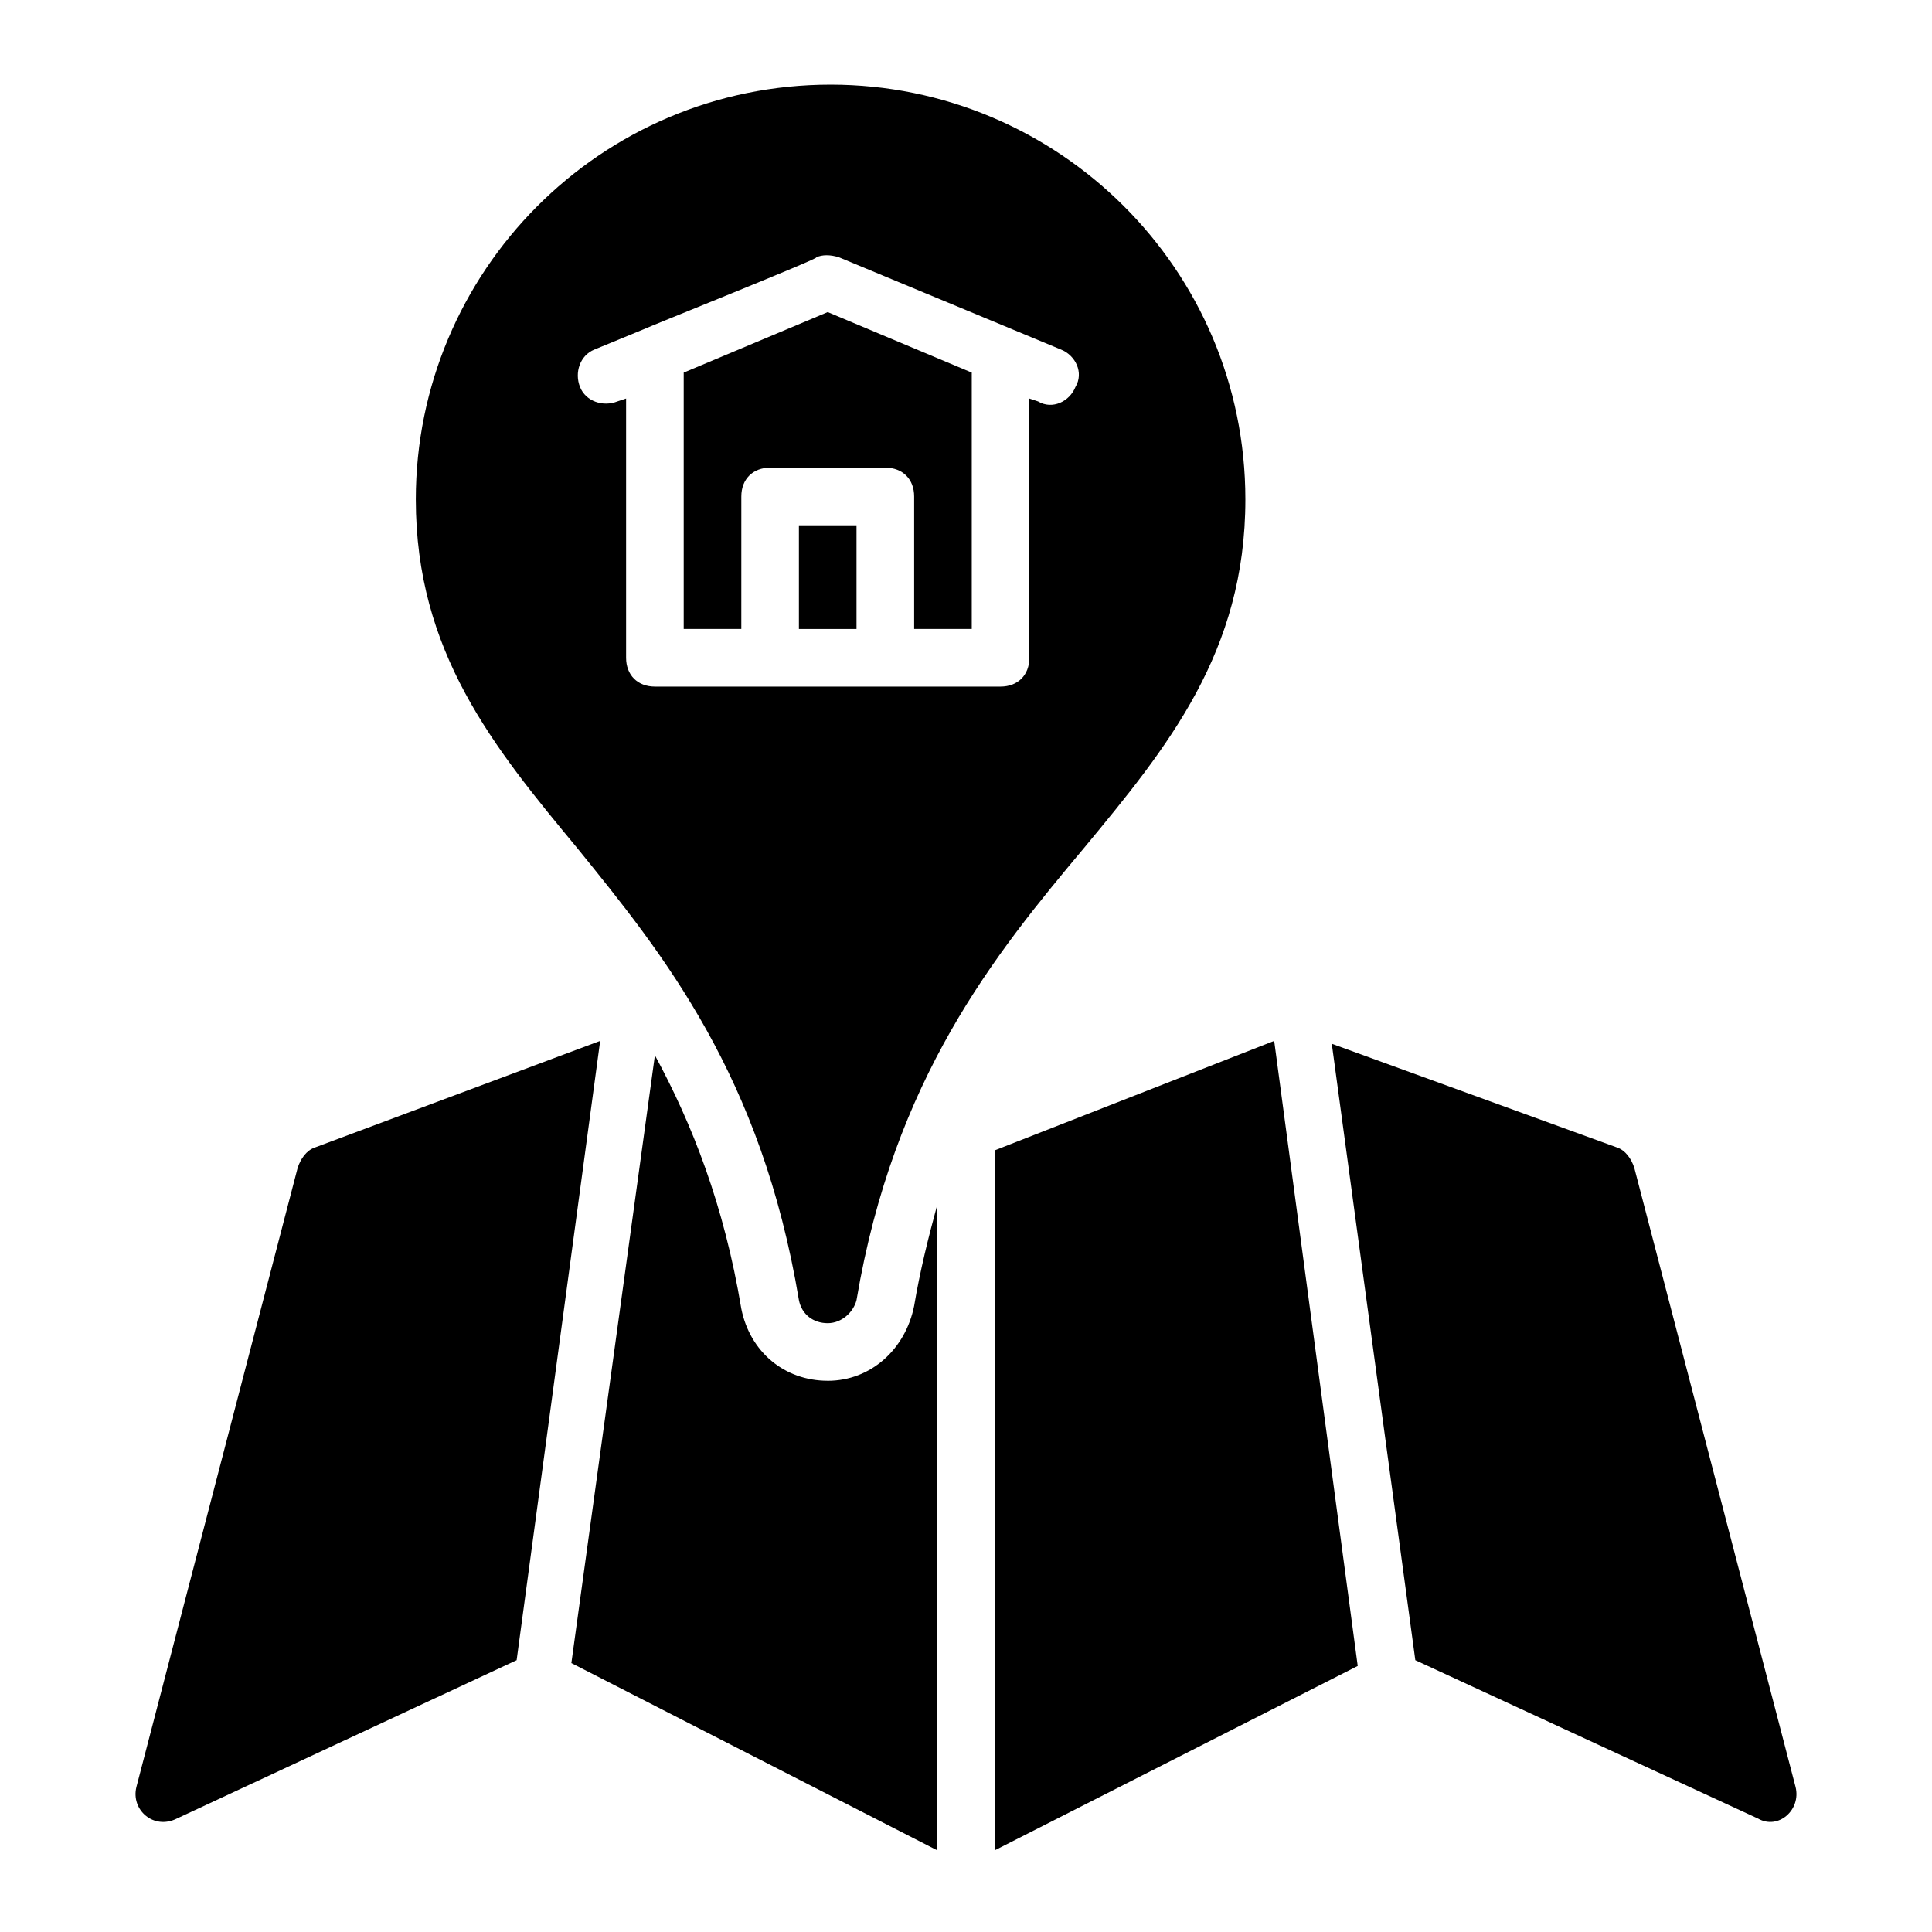
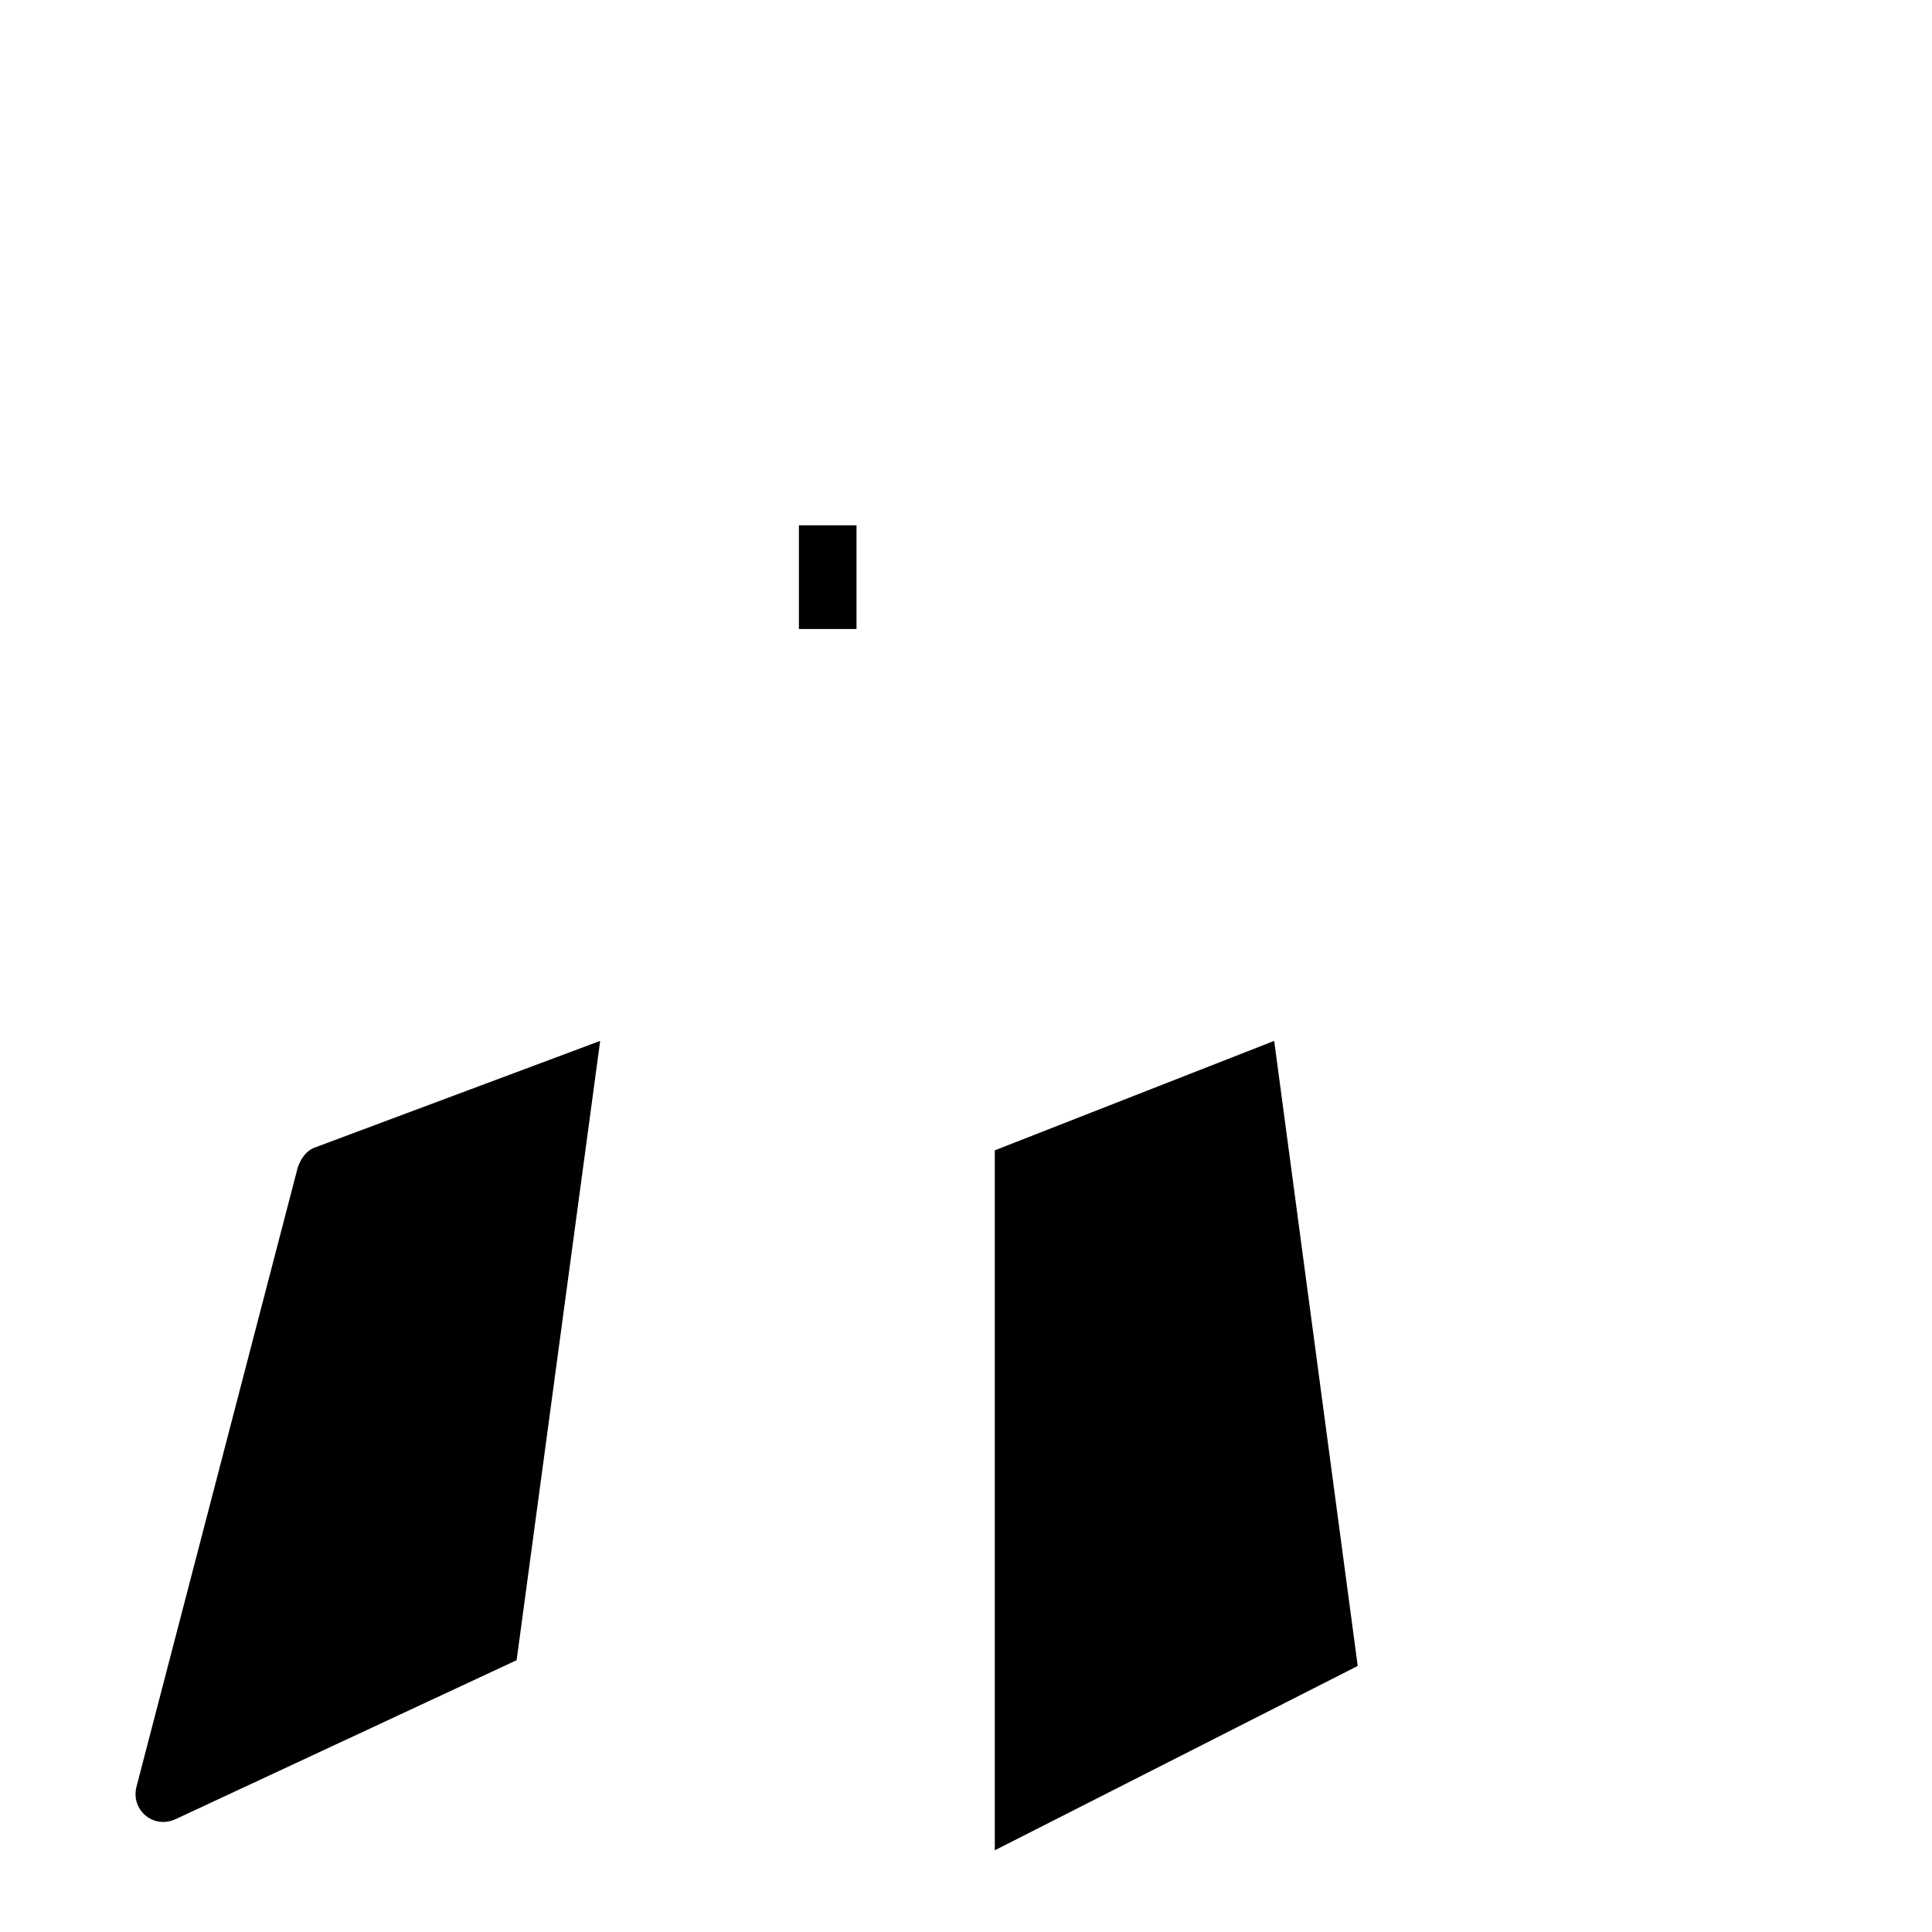
<svg xmlns="http://www.w3.org/2000/svg" fill="#000000" width="800px" height="800px" version="1.1" viewBox="144 144 512 512">
  <g>
-     <path d="m340.46 275.57c0-4.582 3.055-7.633 7.633-7.633h30.535c4.582 0 7.633 3.055 7.633 7.633v35.113h15.266v-67.938l-38.168-16.031-38.168 16.031v67.938h15.266z" />
    <path d="m355.72 283.21h15.266v27.48h-15.266z" />
-     <path d="m355.72 488.55c0.762 3.816 3.816 6.106 7.633 6.106 3.816 0 6.871-3.055 7.633-6.106 9.922-58.777 36.641-91.602 60.305-119.84 22.137-26.719 42.746-51.906 42.746-92.363 0-61.066-49.617-109.92-109.92-109.92-61.066 0-109.92 49.617-109.92 109.92 0 40.457 20.609 65.648 42.746 92.363 22.906 28.242 48.859 60.301 58.781 119.84zm-54.195-251.91 12.977-5.344c1.527-0.762 47.328-19.082 45.801-19.082 1.527-0.762 3.816-0.762 6.106 0l58.777 24.426c3.816 1.527 6.106 6.106 3.816 9.922-1.527 3.816-6.106 6.106-9.922 3.816l-2.289-0.762v68.703c0 4.582-3.055 7.633-7.633 7.633h-91.602c-4.582 0-7.633-3.055-7.633-7.633v-68.703l-2.289 0.762c-3.816 1.527-8.398 0-9.922-3.816-1.531-3.812-0.004-8.395 3.812-9.922z" />
-     <path d="m363.36 509.92c-11.449 0-20.609-7.633-22.902-19.082-4.582-27.48-12.977-48.855-22.902-67.176l-22.137 161.07 96.945 49.617v-170.99c-2.289 8.398-4.582 17.559-6.106 26.719-2.289 11.449-11.449 19.848-22.898 19.848z" />
    <path d="m407.63 448.85v185.5l96.18-48.855-22.137-165.65z" />
    <path d="m227.48 448.09c-2.289 0.762-3.816 3.055-4.582 5.344l-42.742 164.12c-1.527 6.109 4.578 11.453 10.684 8.398l90.074-41.984 22.137-164.12z" />
-     <path d="m619.84 617.55-42.75-164.12c-0.762-2.289-2.289-4.582-4.582-5.344l-75.57-27.48 22.137 163.36 90.84 41.984c5.344 3.055 11.453-2.289 9.926-8.398z" />
  </g>
</svg>